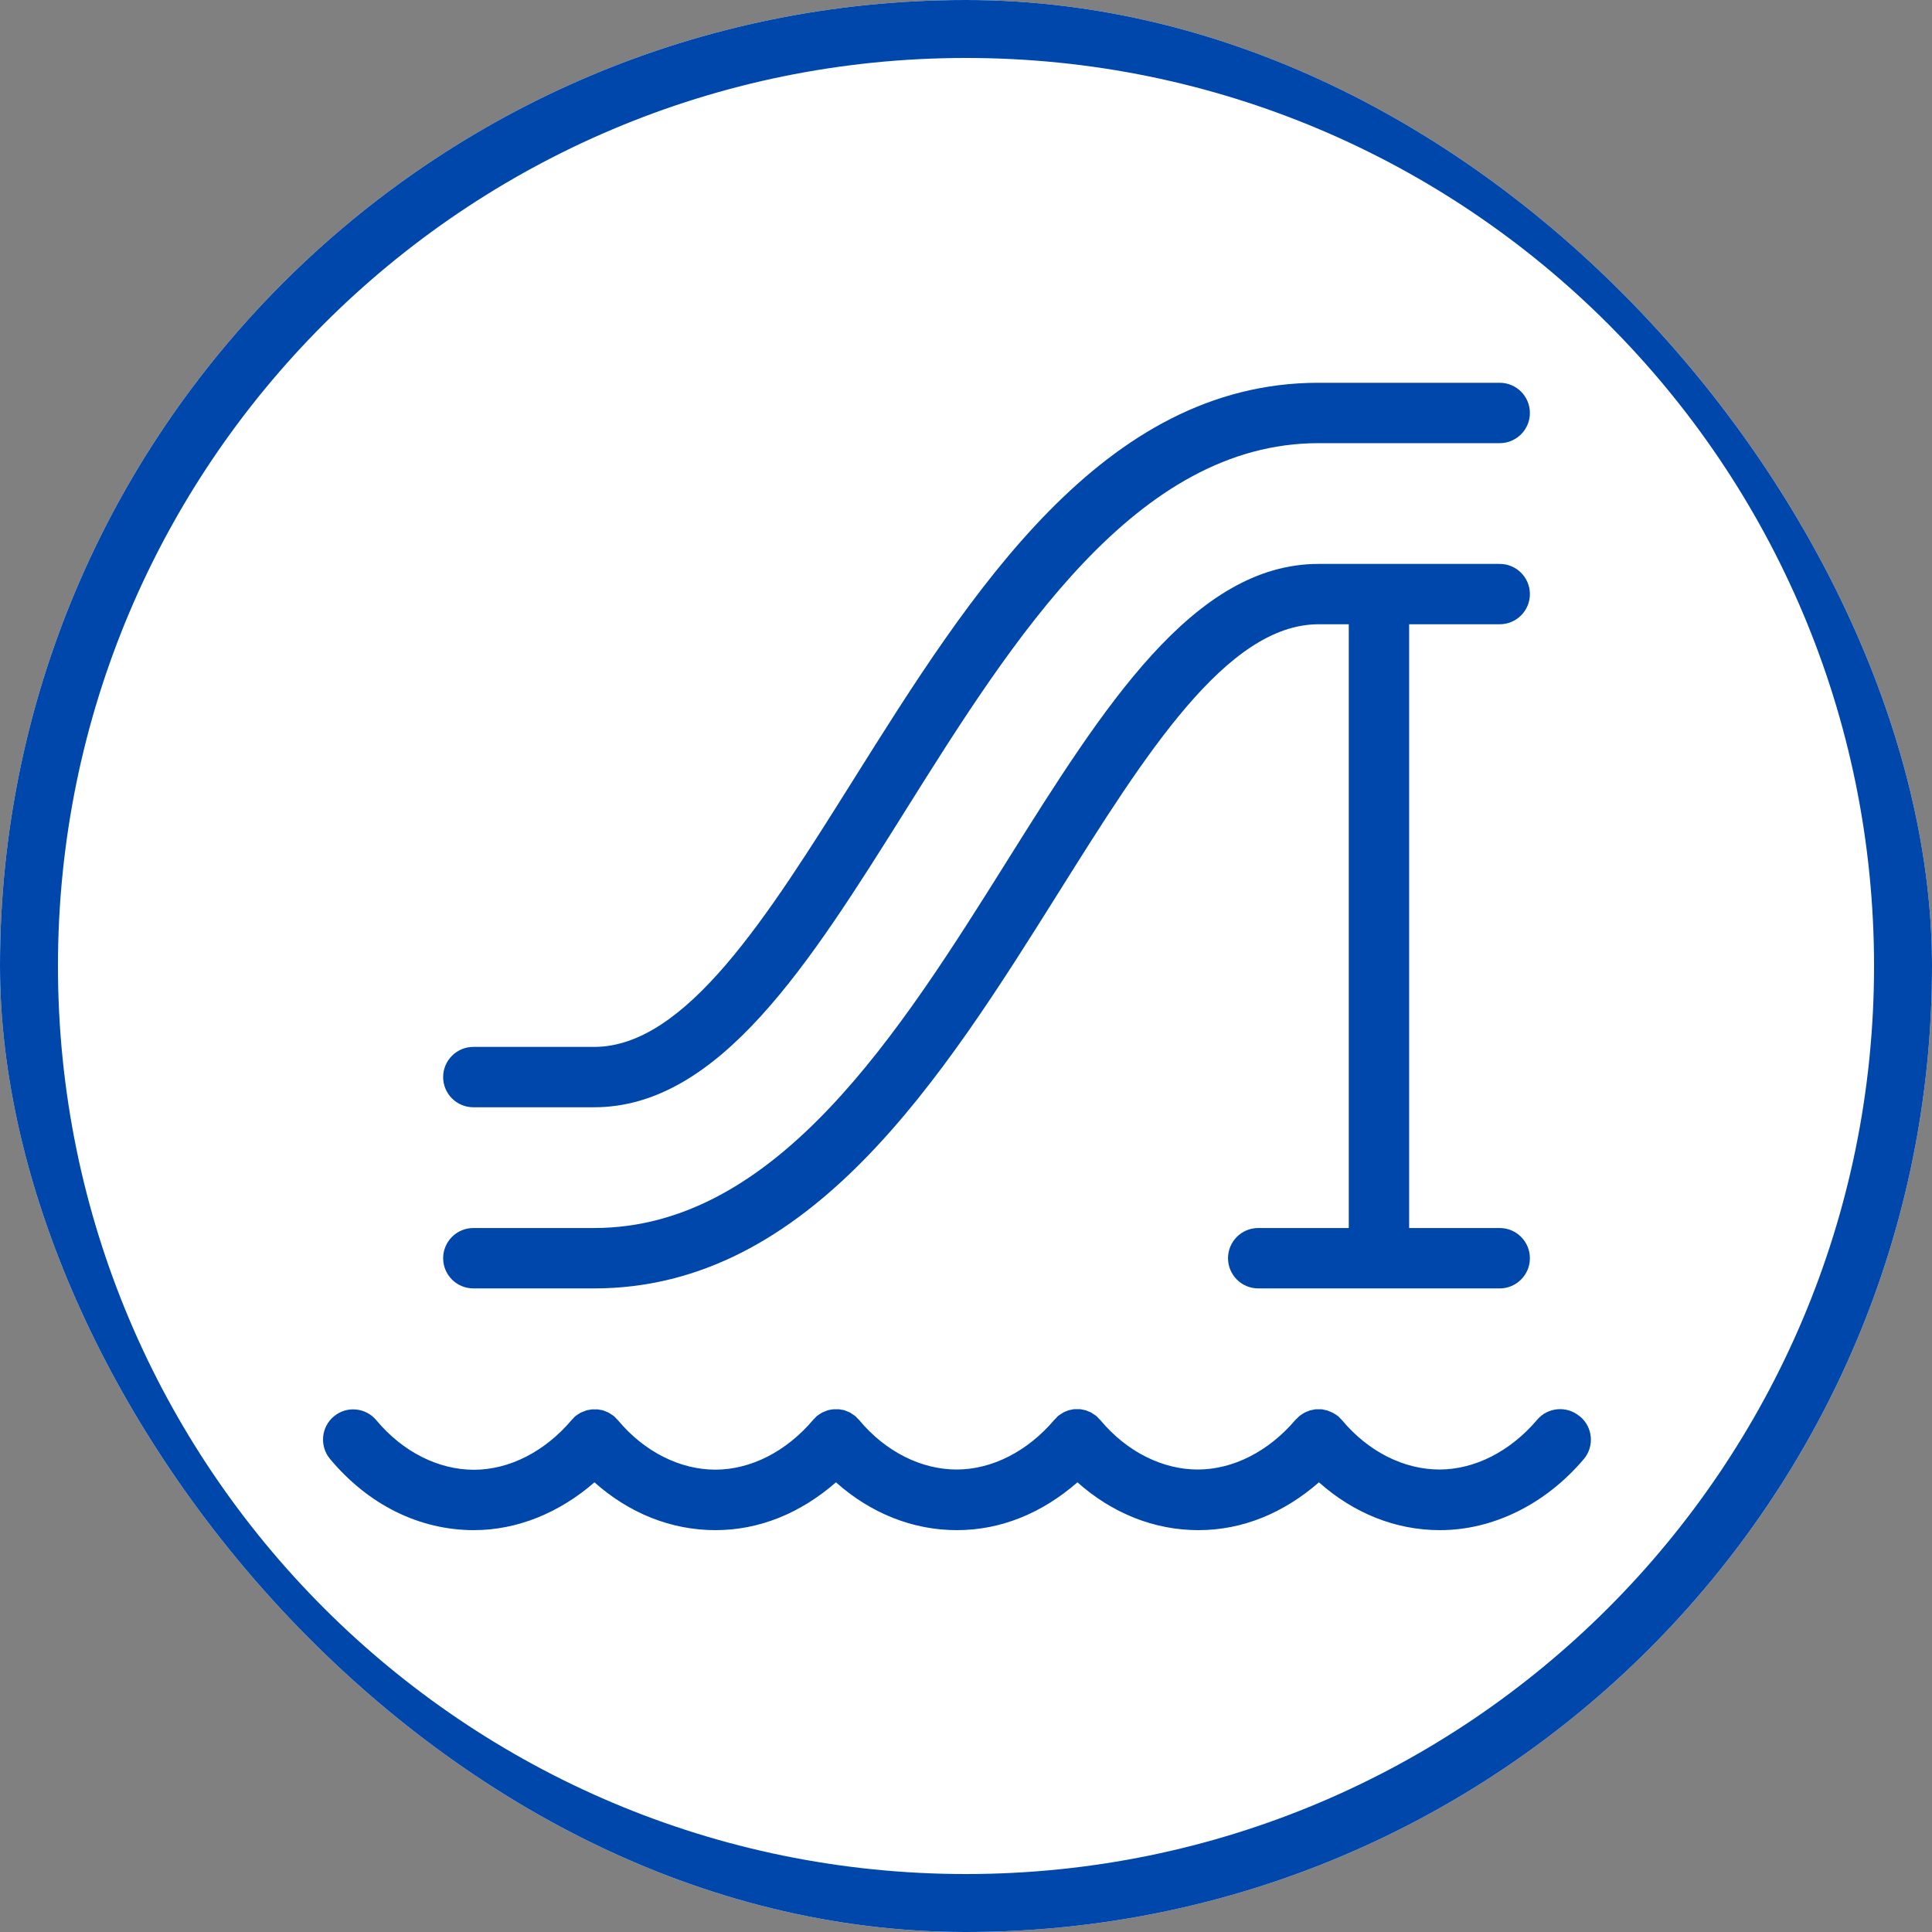
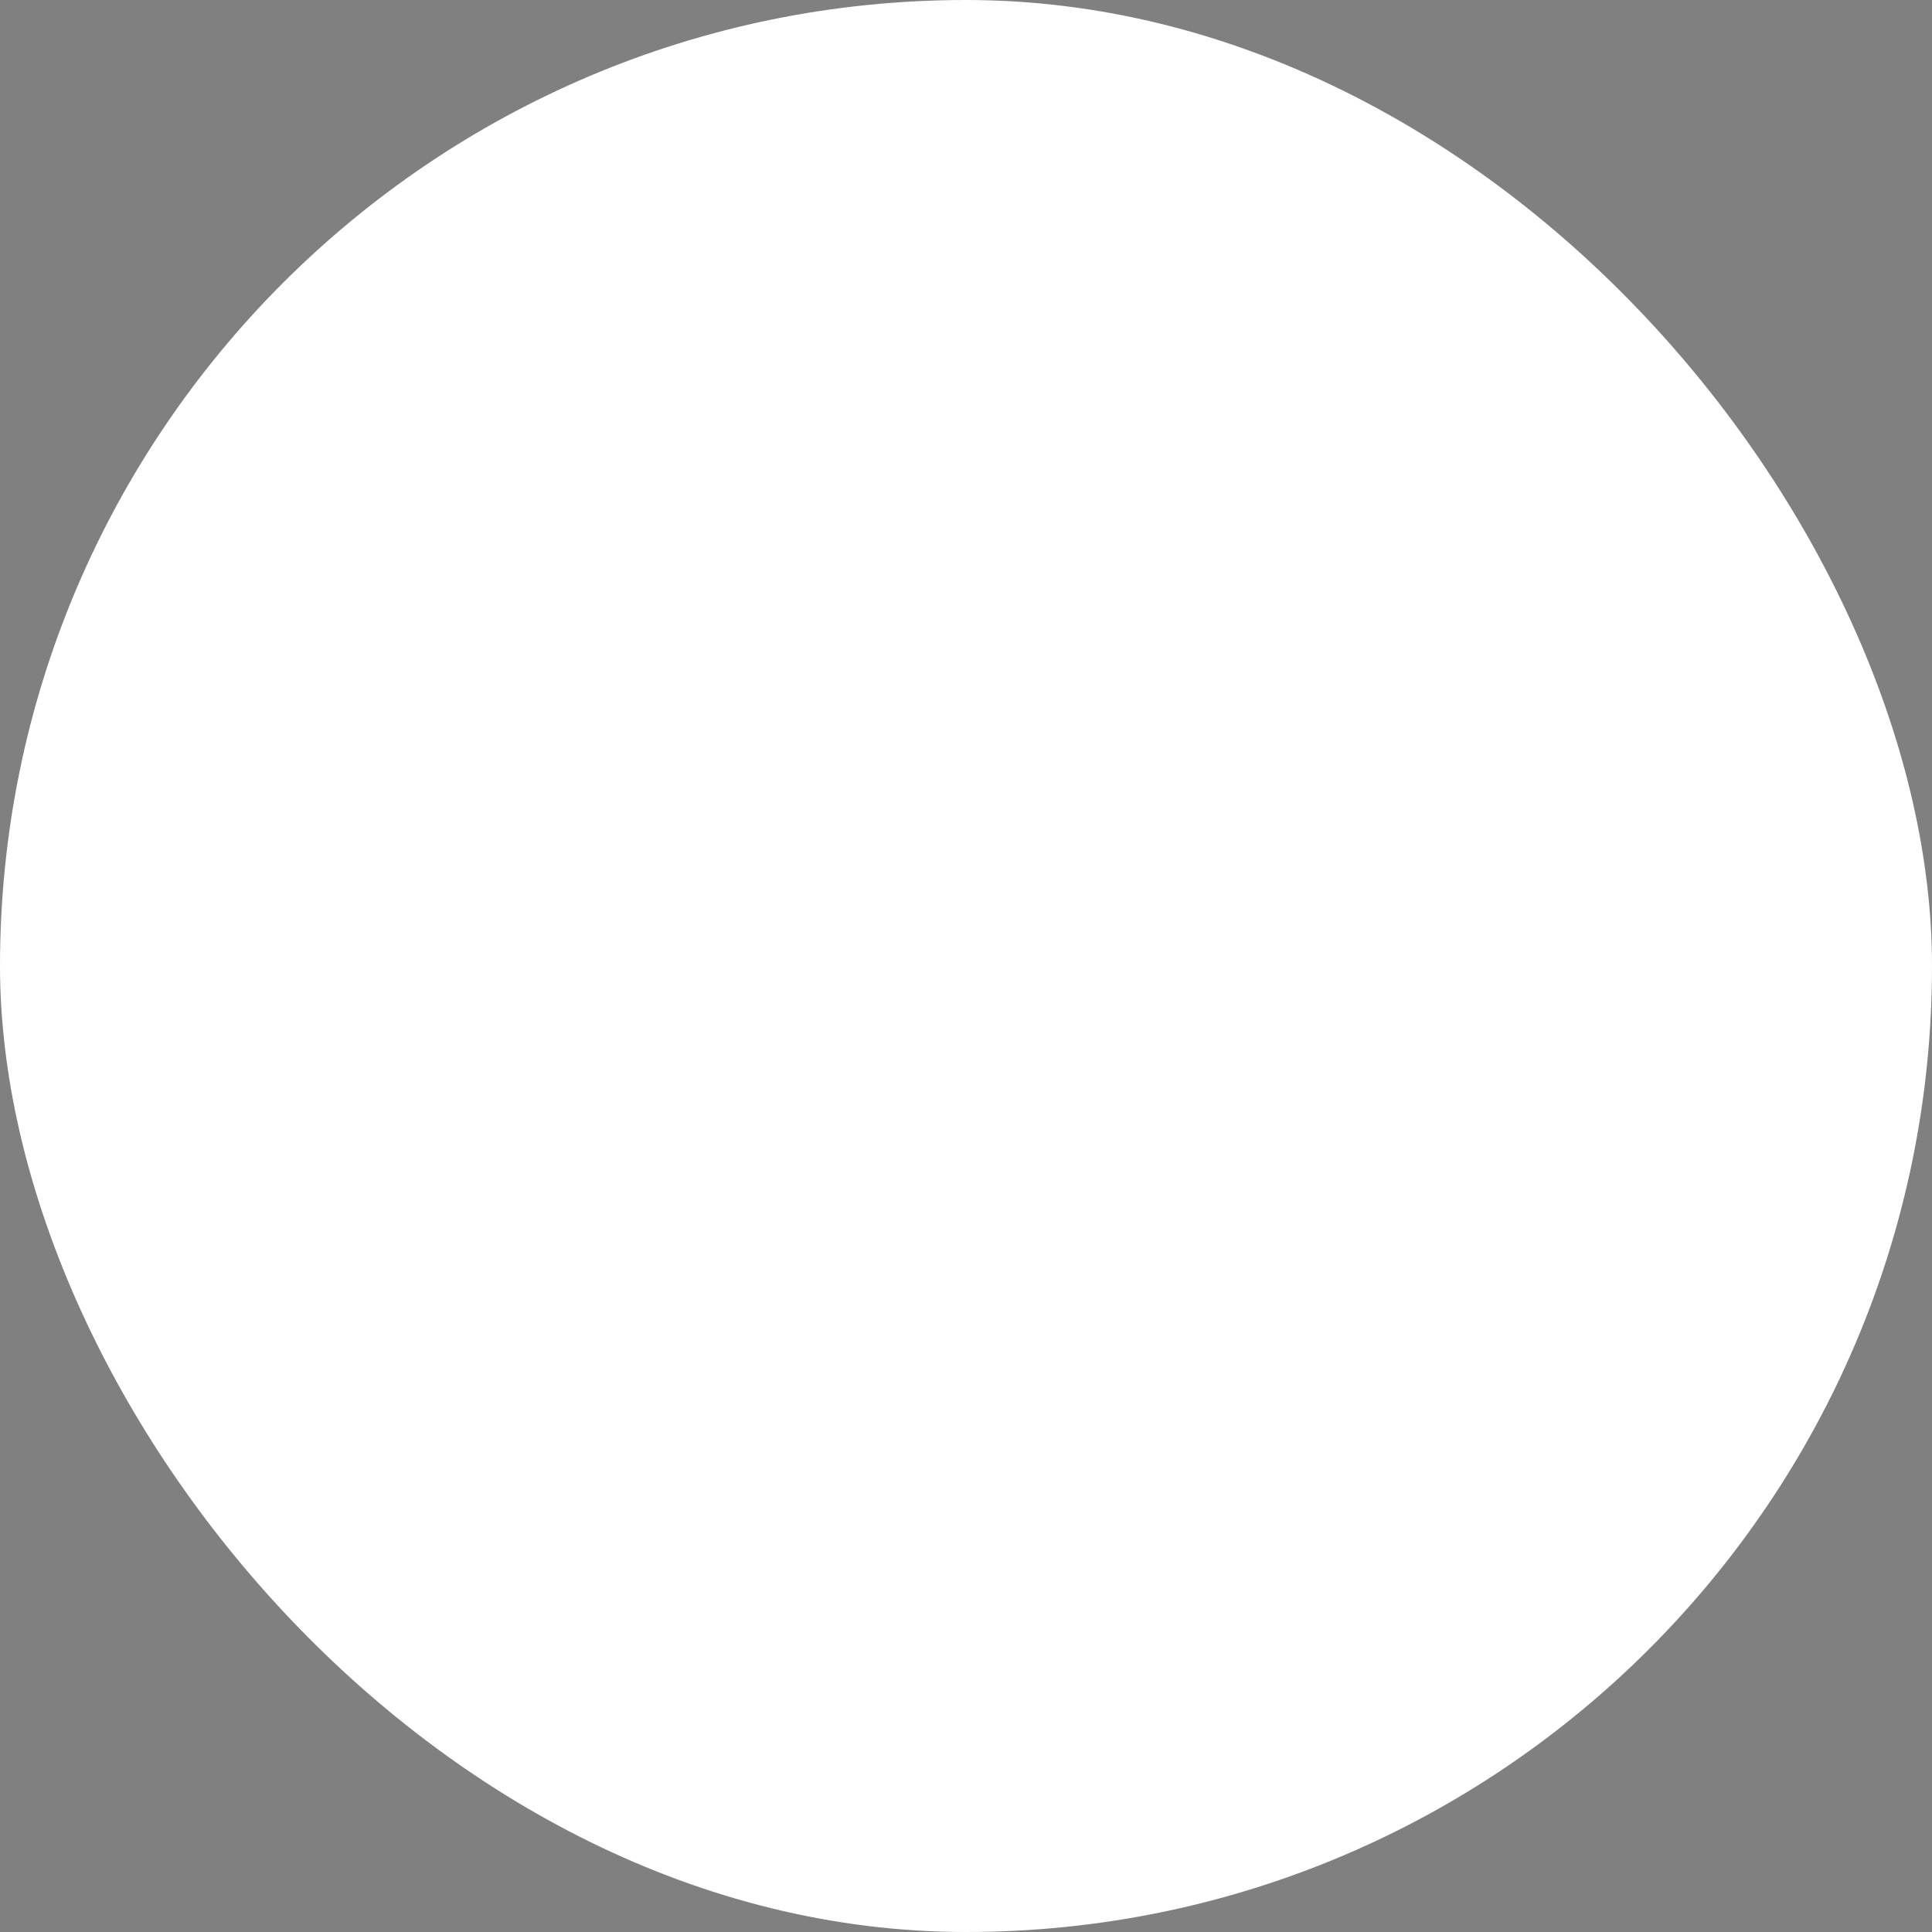
<svg xmlns="http://www.w3.org/2000/svg" width="100" height="100" viewBox="0 0 100 100" fill="none">
  <rect x="0" y="0" width="100" height="100" fill="#808080" stroke="none" />
  <g clip-path="url(#clip0_1945_3033)">
    <rect width="100" height="100" rx="50" fill="white" />
-     <path fill-rule="evenodd" clip-rule="evenodd" d="M50 3C24.043 3 3 24.043 3 50C3 75.957 24.043 97 50 97C75.957 97 97 75.957 97 50C97 24.043 75.957 3 50 3ZM0 50C0 22.386 22.386 0 50 0C77.614 0 100 22.386 100 50C100 77.614 77.614 100 50 100C22.386 100 0 77.614 0 50Z" fill="#0047AB" />
    <g clip-path="url(#clip1_1945_3033)">
-       <path fill-rule="evenodd" clip-rule="evenodd" d="M24.5 57.312H30.75C37.23 57.312 41.899 49.87 46.842 41.99L46.843 41.987C52.443 33.056 58.793 22.938 68.249 22.938H77.624C78.487 22.938 79.187 22.238 79.187 21.375C79.187 20.512 78.487 19.812 77.624 19.812H68.249C57.064 19.812 50.226 30.709 44.196 40.321L44.193 40.325L44.191 40.328L44.191 40.328C39.723 47.452 35.499 54.188 30.75 54.188H24.5C23.637 54.188 22.937 54.888 22.937 55.75C22.937 56.612 23.637 57.312 24.5 57.312ZM24.5 66.688H30.75C41.935 66.688 48.773 55.791 54.803 46.179L54.806 46.175L54.808 46.172C59.276 39.048 63.5 32.312 68.249 32.312H69.812V63.562H65.124C64.262 63.562 63.562 64.263 63.562 65.125C63.562 65.987 64.262 66.688 65.124 66.688H77.624C78.487 66.688 79.187 65.987 79.187 65.125C79.187 64.263 78.487 63.562 77.624 63.562H72.937V32.312H77.624C78.487 32.312 79.187 31.613 79.187 30.75C79.187 29.887 78.487 29.188 77.624 29.188H68.249C61.769 29.188 57.1 36.63 52.157 44.51L52.156 44.513C46.556 53.444 40.206 63.562 30.75 63.562H24.5C23.637 63.562 22.937 64.263 22.937 65.125C22.937 65.987 23.637 66.688 24.5 66.688ZM79.562 73.487C80.118 72.831 81.106 72.75 81.762 73.306L81.793 73.325C82.45 73.881 82.531 74.869 81.975 75.525C79.993 77.862 77.281 79.2 74.531 79.2C72.237 79.2 70.068 78.325 68.268 76.725C66.456 78.306 64.325 79.2 62.031 79.2C59.737 79.2 57.568 78.325 55.768 76.725C53.956 78.306 51.825 79.2 49.531 79.2C47.237 79.2 45.068 78.325 43.268 76.725C41.456 78.306 39.325 79.2 37.031 79.2C34.737 79.2 32.568 78.325 30.768 76.725C28.956 78.306 26.762 79.2 24.531 79.2C21.706 79.2 19.062 77.888 17.081 75.513C16.531 74.85 16.618 73.862 17.281 73.312C17.943 72.756 18.931 72.85 19.481 73.513C20.856 75.162 22.706 76.075 24.531 76.075C26.356 76.075 28.2 75.138 29.587 73.5C29.604 73.475 29.626 73.456 29.648 73.436C29.659 73.426 29.67 73.417 29.681 73.406L29.688 73.398C29.716 73.364 29.74 73.335 29.774 73.306C29.781 73.3 29.793 73.294 29.793 73.294C29.834 73.258 29.878 73.231 29.921 73.205C29.93 73.199 29.94 73.193 29.95 73.188C29.96 73.18 29.971 73.173 29.981 73.166C30.006 73.148 30.029 73.132 30.056 73.119C30.095 73.099 30.139 73.083 30.18 73.068C30.191 73.064 30.201 73.06 30.212 73.056C30.256 73.037 30.299 73.019 30.343 73.006C30.393 72.987 30.437 72.981 30.487 72.975C30.511 72.972 30.534 72.968 30.556 72.963C30.586 72.956 30.614 72.95 30.643 72.95H30.781H30.937C30.959 72.953 30.982 72.958 31.006 72.963C31.029 72.967 31.053 72.972 31.075 72.975L31.083 72.976C31.131 72.982 31.183 72.989 31.231 73.006C31.257 73.015 31.283 73.026 31.311 73.039C31.323 73.045 31.336 73.05 31.349 73.056C31.406 73.075 31.462 73.1 31.512 73.125C31.539 73.138 31.562 73.155 31.587 73.172C31.597 73.179 31.607 73.186 31.618 73.194C31.674 73.225 31.724 73.263 31.774 73.3C31.781 73.306 31.793 73.312 31.793 73.312C31.809 73.328 31.825 73.345 31.84 73.362C31.856 73.38 31.871 73.397 31.887 73.412C31.898 73.423 31.908 73.433 31.918 73.442C31.939 73.462 31.96 73.481 31.981 73.506C33.356 75.156 35.206 76.069 37.031 76.069C38.856 76.069 40.7 75.131 42.087 73.494C42.104 73.469 42.126 73.449 42.148 73.43C42.159 73.42 42.17 73.41 42.181 73.4L42.188 73.391C42.216 73.358 42.24 73.329 42.275 73.3C42.281 73.294 42.293 73.287 42.293 73.287C42.334 73.252 42.378 73.225 42.42 73.199C42.43 73.193 42.44 73.187 42.45 73.181C42.461 73.174 42.471 73.167 42.481 73.159C42.506 73.142 42.529 73.126 42.556 73.112C42.606 73.088 42.656 73.069 42.706 73.05C42.749 73.031 42.793 73.013 42.837 73C42.887 72.981 42.931 72.975 42.981 72.969C43.005 72.966 43.028 72.961 43.05 72.956C43.08 72.95 43.108 72.944 43.137 72.944H43.275H43.431C43.458 72.947 43.484 72.953 43.508 72.958C43.529 72.962 43.548 72.966 43.568 72.969L43.577 72.97C43.624 72.976 43.677 72.982 43.724 73C43.762 73.013 43.806 73.031 43.843 73.05C43.9 73.069 43.956 73.094 44.006 73.119C44.024 73.13 44.042 73.143 44.062 73.157C44.076 73.167 44.09 73.177 44.106 73.188C44.162 73.219 44.212 73.256 44.262 73.294C44.268 73.3 44.281 73.306 44.281 73.306C44.296 73.322 44.312 73.339 44.328 73.356C44.343 73.374 44.359 73.391 44.374 73.406C44.385 73.417 44.395 73.426 44.406 73.436C44.427 73.456 44.447 73.475 44.468 73.5C45.843 75.15 47.693 76.062 49.518 76.062C51.343 76.062 53.187 75.125 54.575 73.487C54.596 73.462 54.62 73.44 54.642 73.418C54.654 73.408 54.664 73.398 54.675 73.388C54.7 73.356 54.731 73.319 54.762 73.294C54.768 73.287 54.781 73.281 54.781 73.281L54.781 73.281C54.831 73.244 54.881 73.206 54.937 73.175C54.949 73.168 54.96 73.16 54.972 73.152C54.992 73.138 55.014 73.124 55.037 73.112C55.087 73.081 55.137 73.062 55.193 73.044C55.204 73.039 55.214 73.035 55.223 73.031C55.255 73.017 55.285 73.003 55.318 72.994C55.343 72.987 55.368 72.983 55.393 72.978C55.418 72.974 55.443 72.969 55.468 72.963C55.489 72.96 55.508 72.955 55.527 72.951C55.555 72.944 55.583 72.938 55.612 72.938H55.768H55.912C55.962 72.944 56.018 72.956 56.068 72.969C56.09 72.975 56.114 72.98 56.137 72.984C56.16 72.989 56.184 72.994 56.206 73C56.238 73.009 56.274 73.025 56.308 73.041C56.32 73.046 56.332 73.051 56.343 73.056C56.393 73.075 56.443 73.094 56.487 73.119L56.599 73.194C56.65 73.225 56.7 73.256 56.743 73.294C56.749 73.3 56.762 73.306 56.762 73.306C56.778 73.322 56.793 73.339 56.809 73.356C56.825 73.374 56.84 73.391 56.856 73.406C56.866 73.417 56.877 73.426 56.887 73.436C56.908 73.456 56.929 73.475 56.95 73.5C58.325 75.15 60.175 76.062 61.999 76.062C63.825 76.062 65.668 75.125 67.056 73.487C67.071 73.472 67.089 73.456 67.106 73.441C67.123 73.425 67.14 73.409 67.156 73.394L67.249 73.3C67.256 73.294 67.268 73.287 67.268 73.287C67.318 73.25 67.368 73.213 67.424 73.181C67.436 73.174 67.448 73.166 67.46 73.158C67.48 73.145 67.501 73.13 67.525 73.119C67.581 73.088 67.631 73.069 67.687 73.05C67.697 73.046 67.707 73.041 67.717 73.037C67.749 73.023 67.779 73.01 67.812 73C67.837 72.994 67.864 72.989 67.89 72.984C67.917 72.98 67.943 72.975 67.968 72.969C67.985 72.966 68.002 72.962 68.019 72.958C68.046 72.951 68.075 72.944 68.106 72.944H68.262H68.406C68.462 72.95 68.512 72.963 68.562 72.975C68.584 72.981 68.607 72.986 68.631 72.991C68.654 72.995 68.678 73 68.7 73.006C68.749 73.025 68.793 73.044 68.837 73.062C68.887 73.081 68.937 73.1 68.987 73.125C69.025 73.144 69.062 73.169 69.1 73.194L69.1 73.194C69.15 73.225 69.2 73.256 69.249 73.294C69.256 73.3 69.268 73.306 69.268 73.306C69.284 73.322 69.299 73.339 69.315 73.356C69.331 73.373 69.346 73.391 69.362 73.406C69.373 73.417 69.383 73.426 69.393 73.436C69.414 73.456 69.435 73.475 69.456 73.5C70.831 75.15 72.681 76.062 74.506 76.062C76.331 76.062 78.174 75.125 79.562 73.487Z" fill="#0047AB" />
-     </g>
+       </g>
  </g>
  <defs>
    <clipPath id="clip0_1945_3033">
      <rect width="100" height="100" rx="50" fill="white" />
    </clipPath>
    <clipPath id="clip1_1945_3033">
      <rect width="75" height="75" fill="white" transform="translate(12 12)" />
    </clipPath>
  </defs>
</svg>